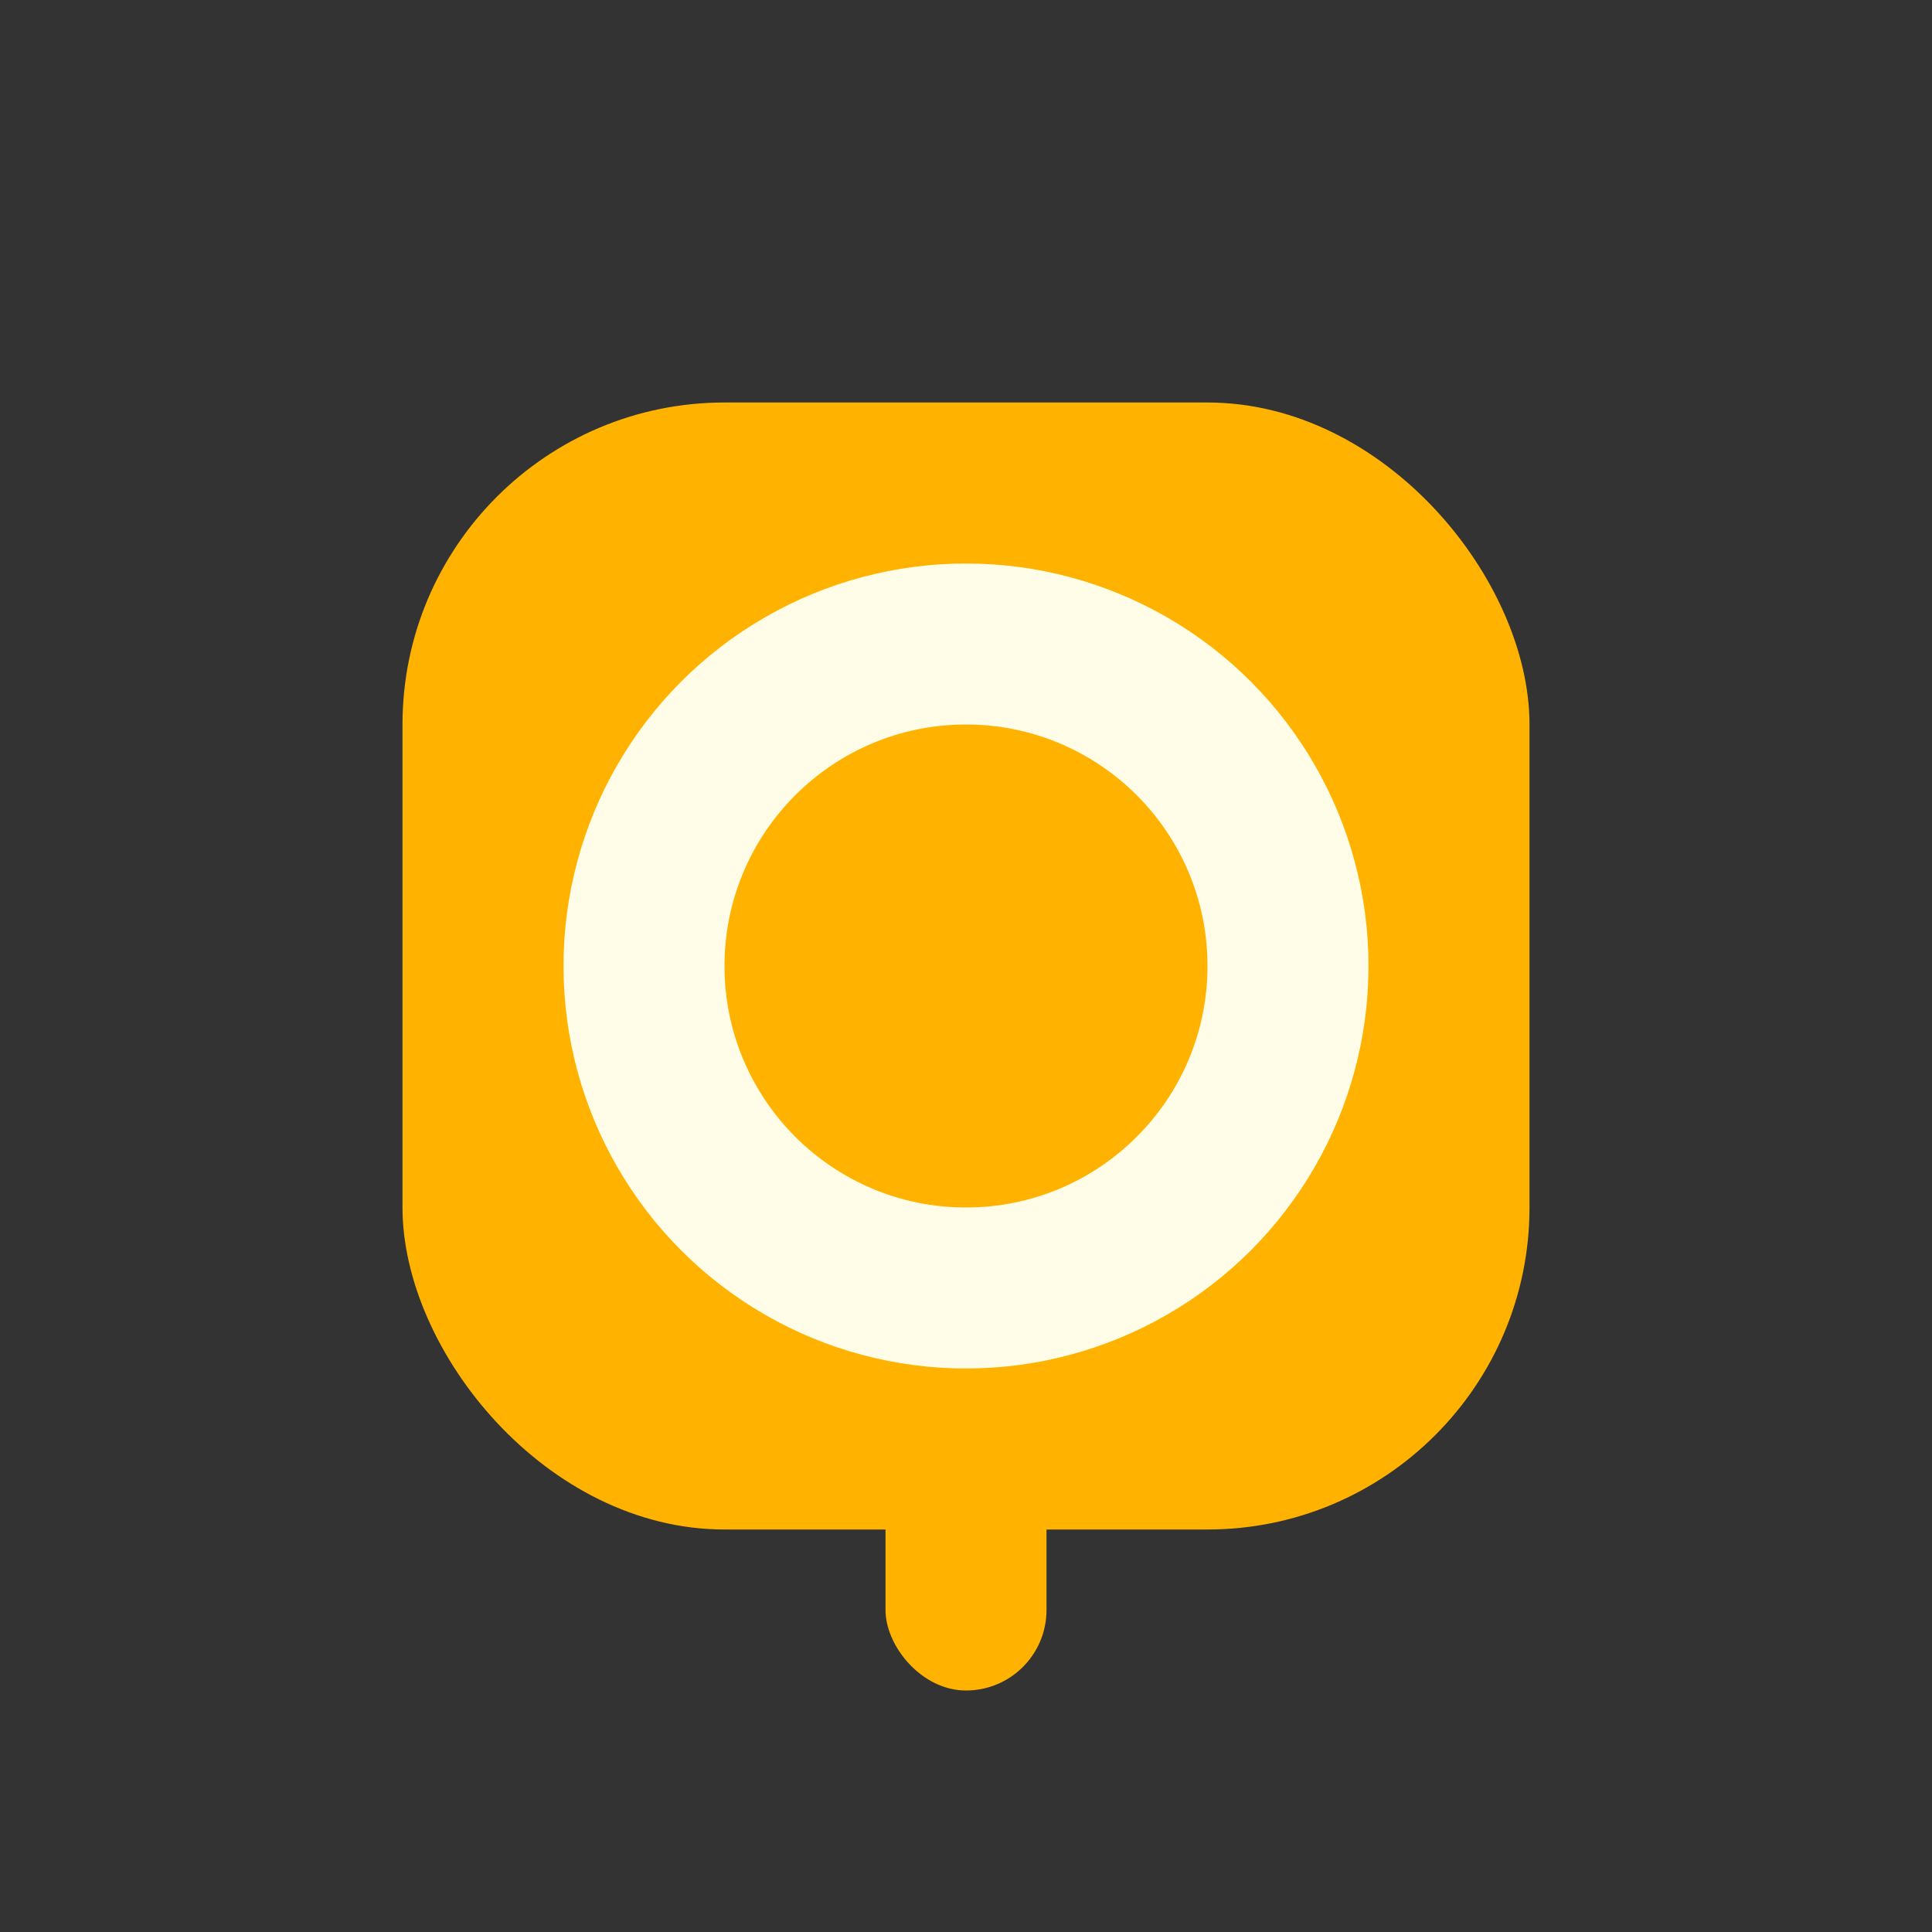
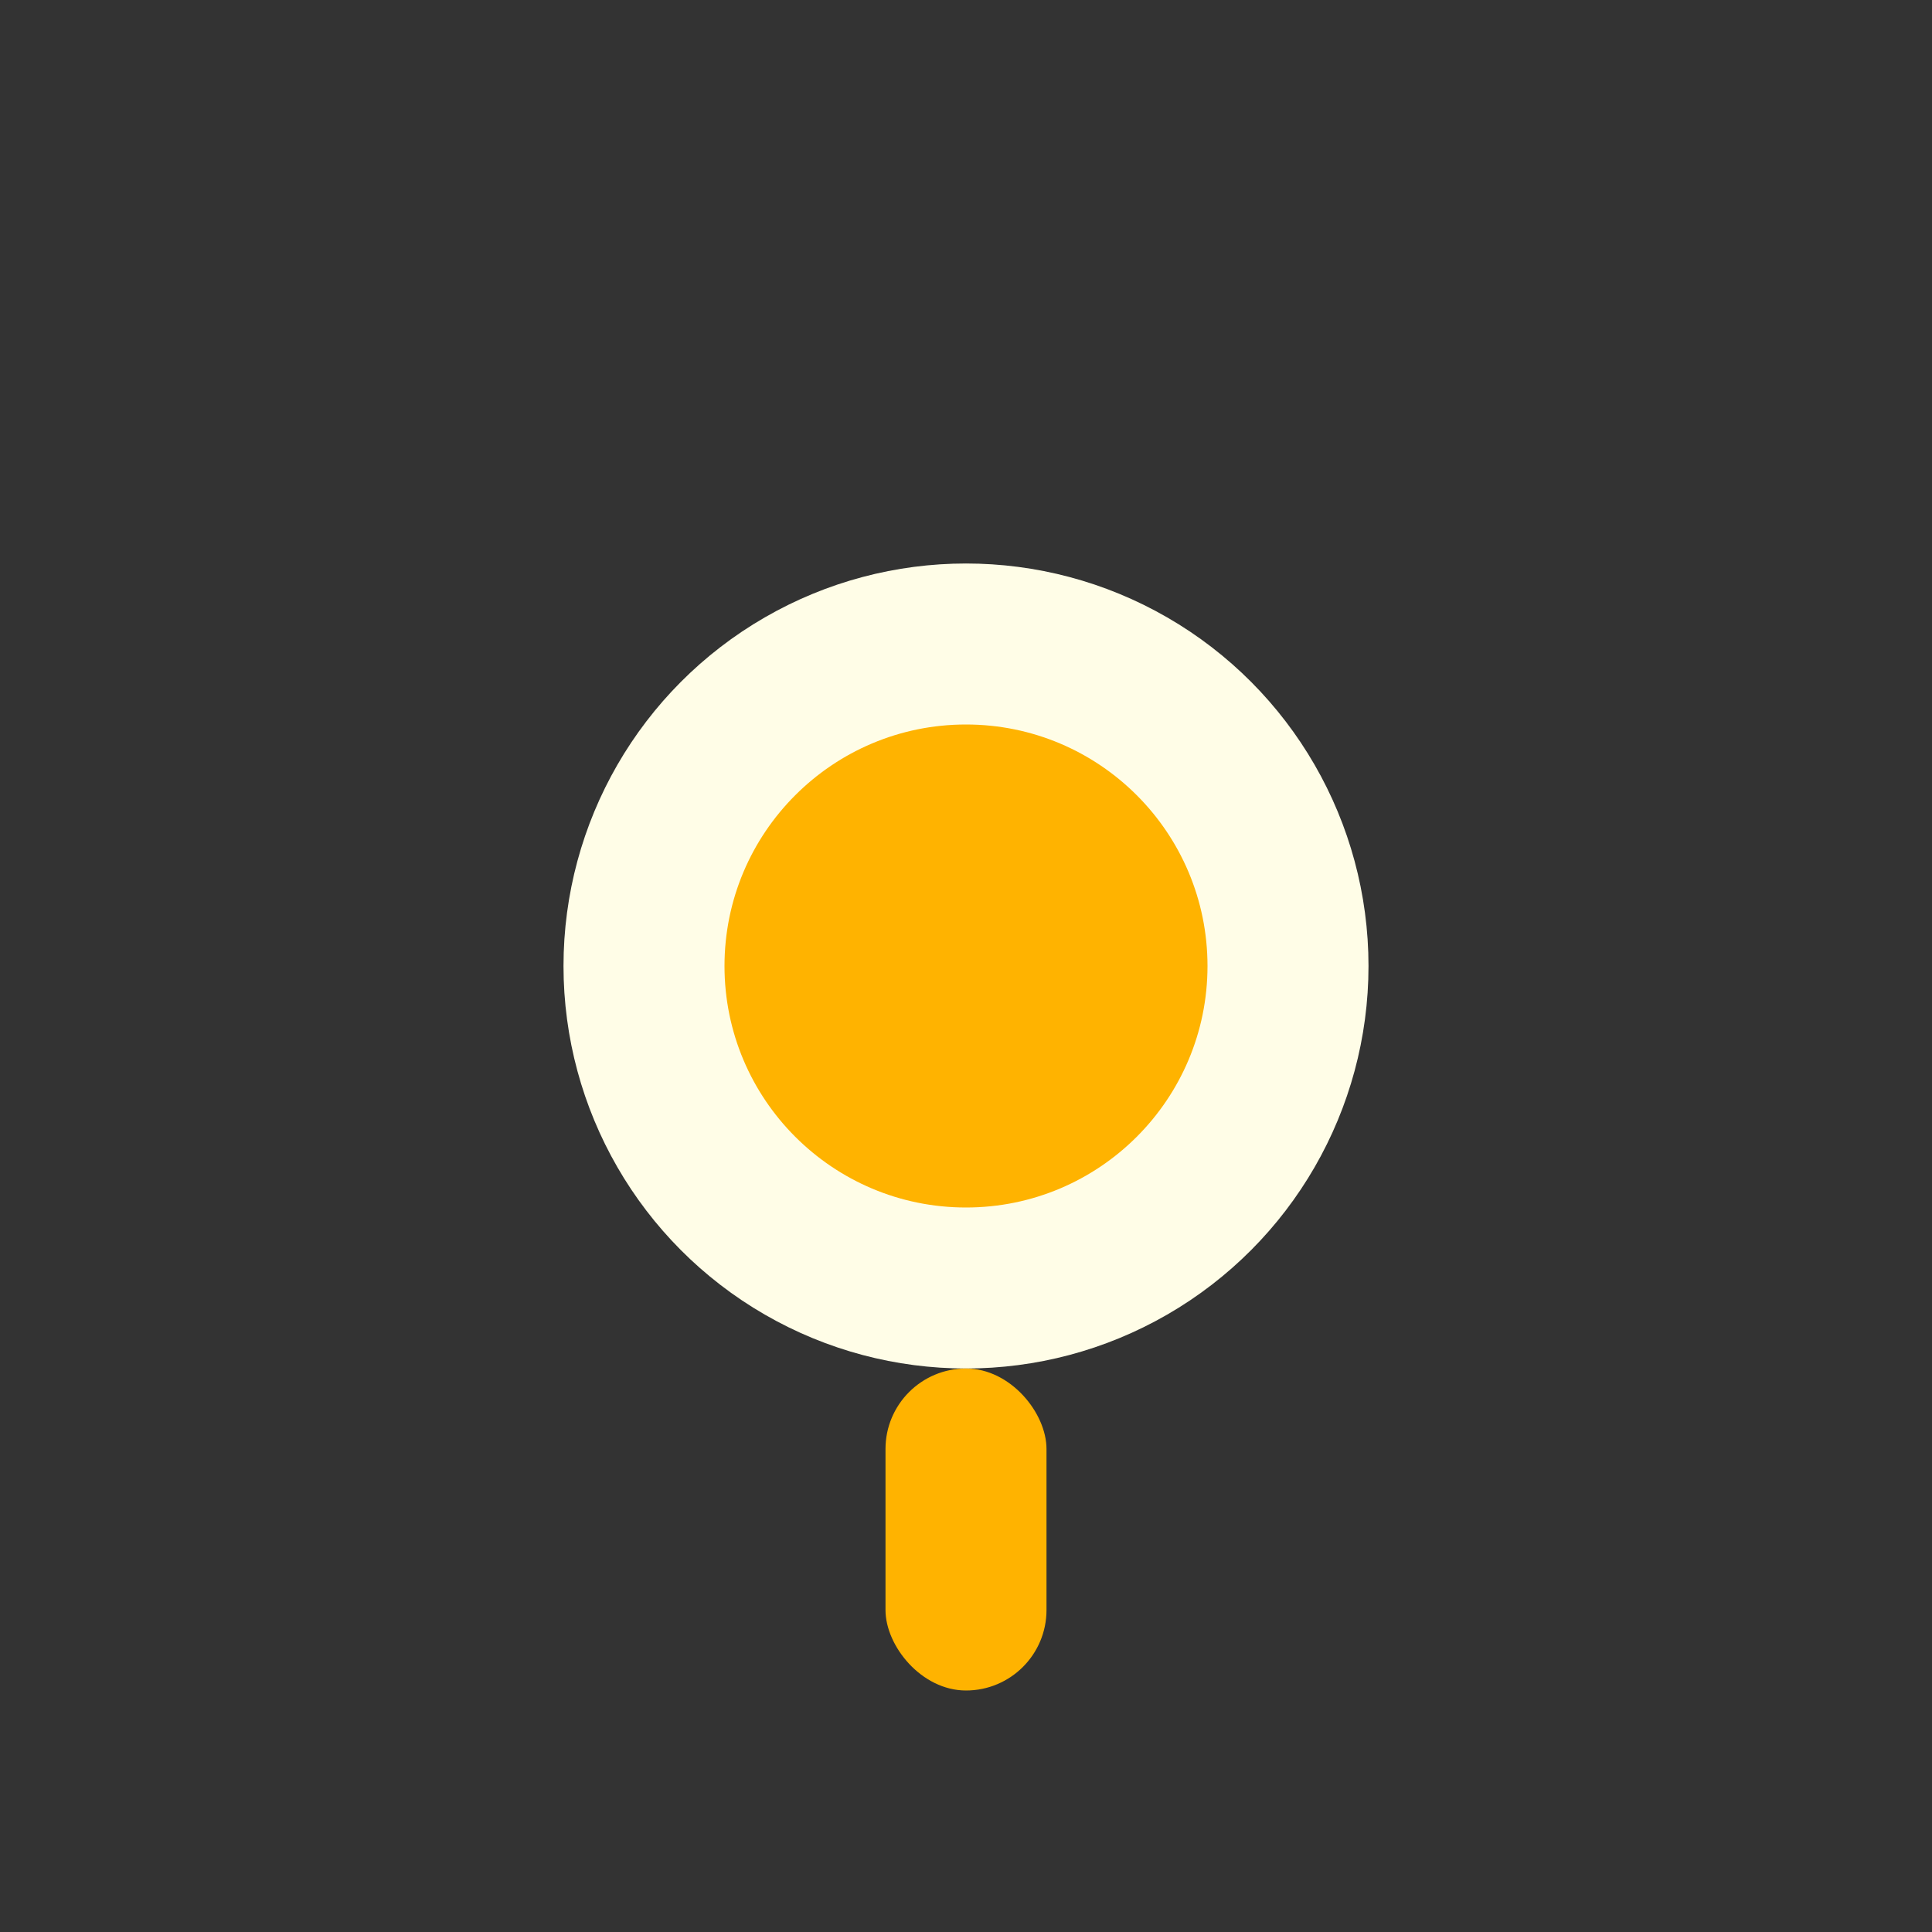
<svg xmlns="http://www.w3.org/2000/svg" width="48" height="48" viewBox="0 0 48 48" fill="none">
  <rect x="0" y="0" width="48" height="48" fill="#333333" stroke="none" />
-   <rect x="10" y="10" width="28" height="28" rx="8" fill="#ffb300" />
  <circle cx="24" cy="24" r="10" fill="#fffde7" />
  <circle cx="24" cy="24" r="6" fill="#ffb300" />
  <rect x="22" y="34" width="4" height="8" rx="2" fill="#ffb300" />
</svg>